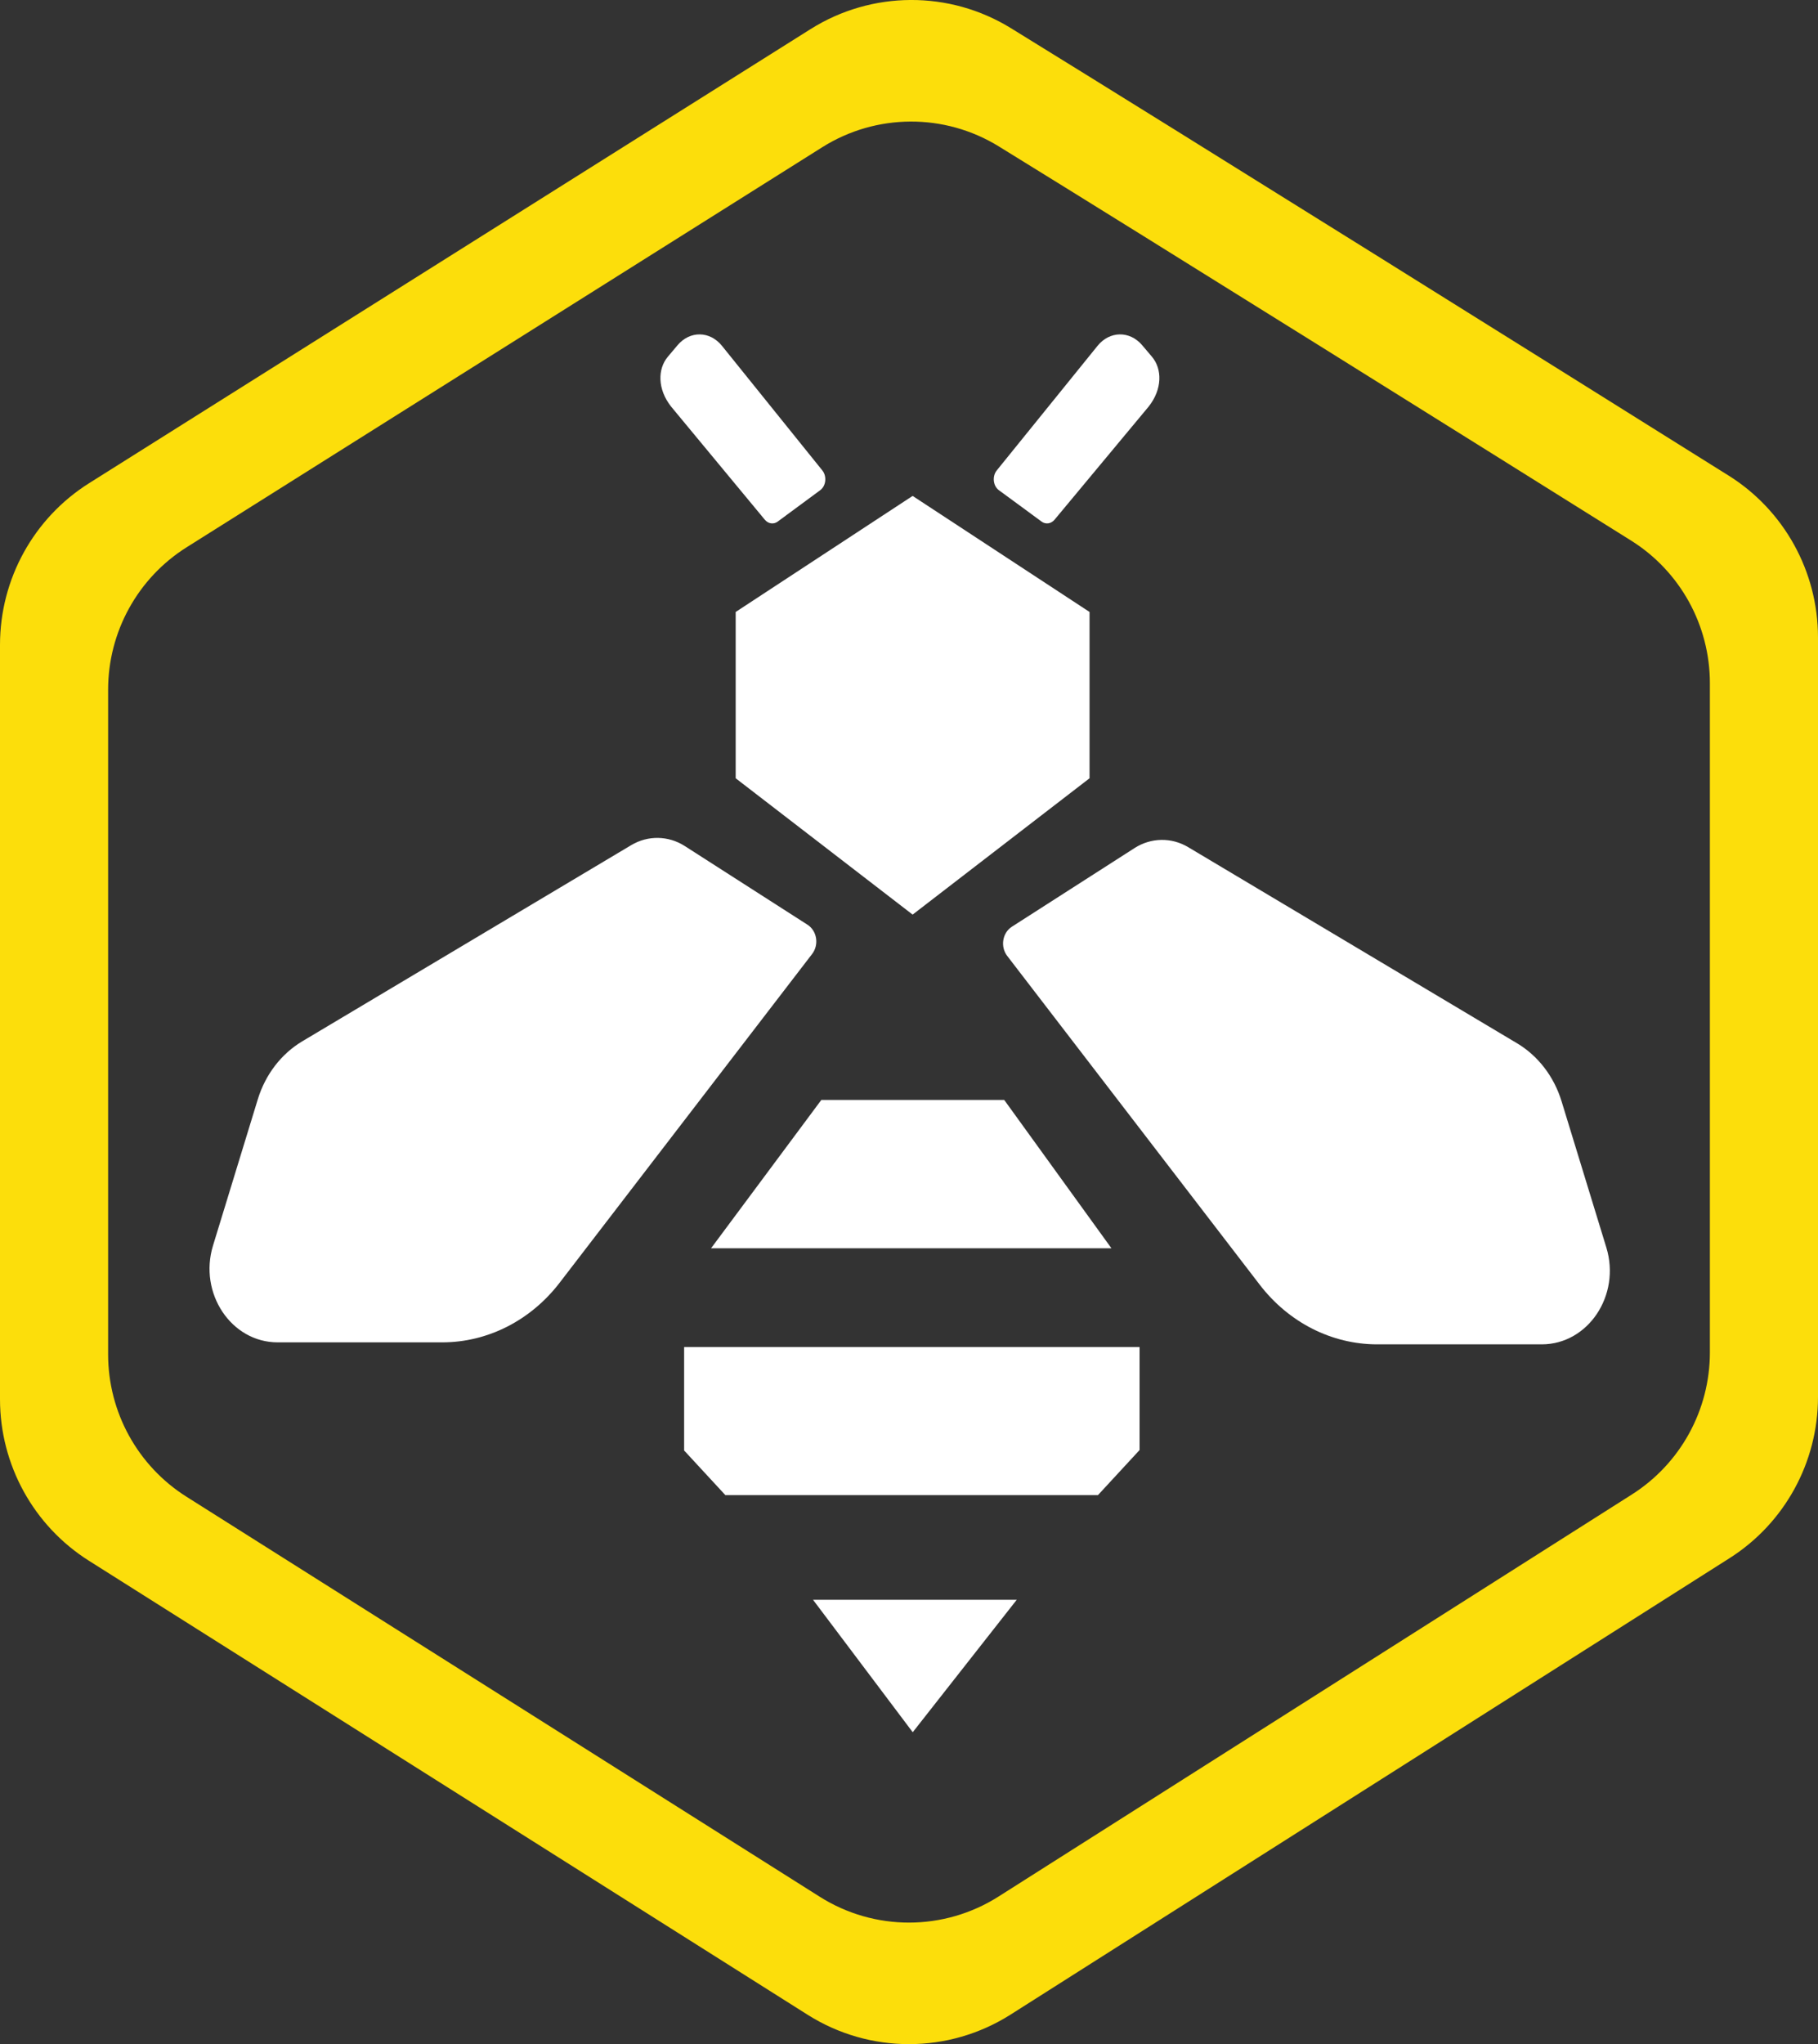
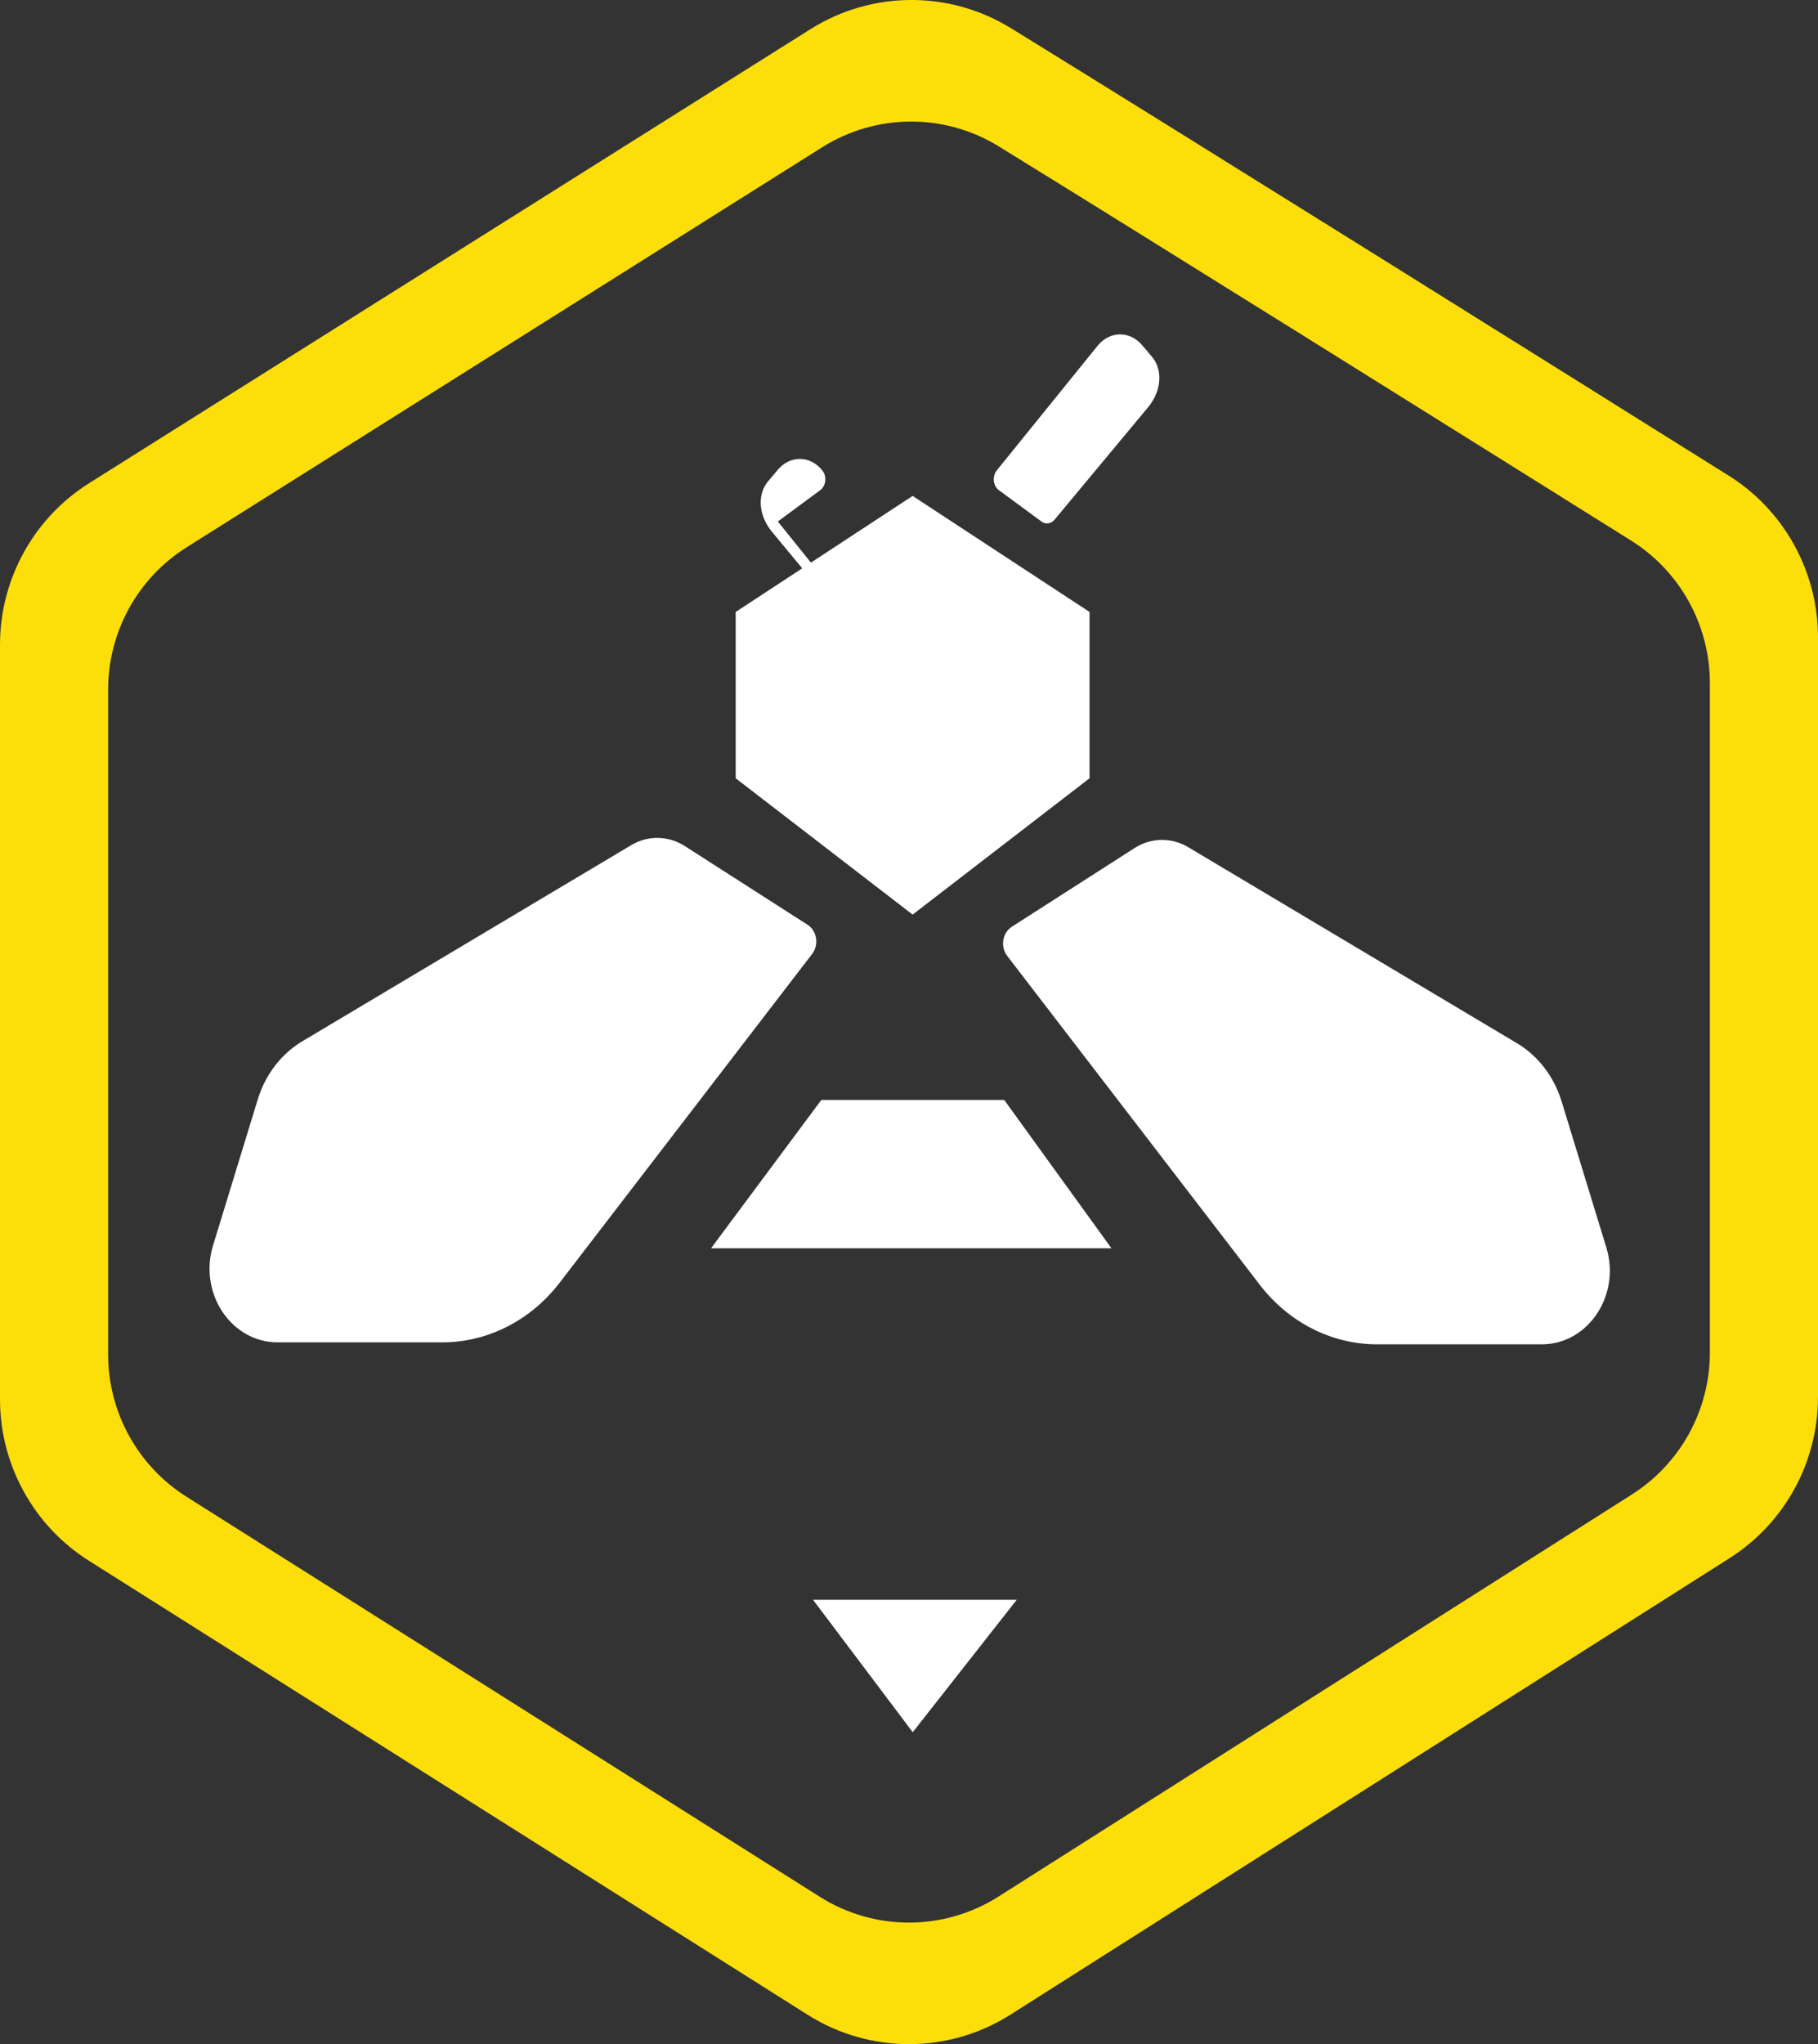
<svg xmlns="http://www.w3.org/2000/svg" viewBox="0 0 865.01 972">
  <rect x="0" y="0" width="865.01" height="972" fill="#333333" stroke="none" />
  <defs>
    <style>
      .cls-1 {
        fill: #fff;
      }

      .cls-2 {
        fill: #fcde0b;
      }
    </style>
  </defs>
  <g id="Livello_5">
    <path class="cls-2" d="M822.45,226.13c-80.87-50.62-256.25-160.27-341.44-212.73-29.3-18.04-66.25-17.86-95.37.46L42.41,229.75C16.02,246.34,0,275.39,0,306.63v358.69c0,31.19,15.97,60.19,42.28,76.8l342.03,215.93c29.51,18.63,67.06,18.59,96.53-.11l342.06-217.01c26.22-16.63,42.11-45.58,42.11-76.7v-361.13c0-31.31-16.08-60.41-42.57-76.99ZM813.57,643.04c0,27.42-14,52.92-37.1,67.58l-301.38,191.2c-25.96,16.47-59.05,16.51-85.05.09l-301.35-190.24c-23.18-14.64-37.25-40.19-37.25-67.67v-316.03c0-27.53,14.11-53.12,37.36-67.74L391.21,70.02c25.66-16.14,58.22-16.3,84.03-.4,75.06,46.22,229.58,142.83,300.83,187.42,23.33,14.6,37.5,40.24,37.5,67.83v318.17Z" />
  </g>
  <g id="API">
    <g>
      <path class="cls-1" d="M325.86,402.32l58.34,37.38c4.54,2.91,5.59,9.52,2.22,13.9l-120.15,156.35c-13.8,17.96-34.27,28.34-55.85,28.34h-78.33c-22.08,0-37.68-23.38-30.73-46.05l21.31-69.56c3.6-11.74,11.16-21.58,21.17-27.55l156.47-93.25c7.98-4.76,17.7-4.59,25.54.43Z" />
      <path class="cls-1" d="M539.8,403.27l-58.34,37.38c-4.54,2.91-5.59,9.52-2.22,13.9l120.15,156.35c13.8,17.96,34.27,28.34,55.85,28.34h78.33c22.08,0,37.68-23.38,30.73-46.05l-21.31-69.56c-3.6-11.74-11.16-21.58-21.17-27.55l-156.47-93.25c-7.98-4.76-17.7-4.59-25.54.43Z" />
      <polygon class="cls-1" points="518.41 290.99 434.26 235.83 434.26 235.79 434.23 235.81 434.2 235.79 434.2 235.83 350.04 290.99 350.04 370.07 434.2 434.87 434.2 434.92 434.23 434.89 434.26 434.92 434.26 434.87 518.41 370.07 518.41 290.99" />
-       <path class="cls-1" d="M370.09,247.97l20.18-14.89c2.76-2.03,3.24-6.62.98-9.41l-47.72-59.21c-5.76-7.15-15.26-7.29-21.16-.3l-4.59,5.44c-4.94,5.85-4.98,15.46,1.5,23.69l44.6,53.81c1.65,1.99,4.22,2.36,6.21.89Z" />
+       <path class="cls-1" d="M370.09,247.97l20.18-14.89c2.76-2.03,3.24-6.62.98-9.41c-5.76-7.15-15.26-7.29-21.16-.3l-4.59,5.44c-4.94,5.85-4.98,15.46,1.5,23.69l44.6,53.81c1.65,1.99,4.22,2.36,6.21.89Z" />
      <path class="cls-1" d="M495.53,247.97l-20.27-14.89c-2.77-2.03-3.25-6.62-.99-9.41l47.93-59.21c5.79-7.15,15.33-7.29,21.26-.3l4.61,5.44c4.96,5.85,5,15.46-1.51,23.69l-44.79,53.81c-1.66,1.99-4.23,2.36-6.23.89Z" />
      <polygon class="cls-1" points="528.82 593.55 338.33 593.55 390.8 523.01 477.8 523.01 528.82 593.55" />
-       <polygon class="cls-1" points="325.51 640.52 325.51 689.71 345.13 710.93 522.41 710.93 542.21 689.5 542.21 640.52 325.51 640.52" />
      <polygon class="cls-1" points="386.85 760.71 483.76 760.71 434.28 823.68 386.85 760.71" />
    </g>
  </g>
</svg>